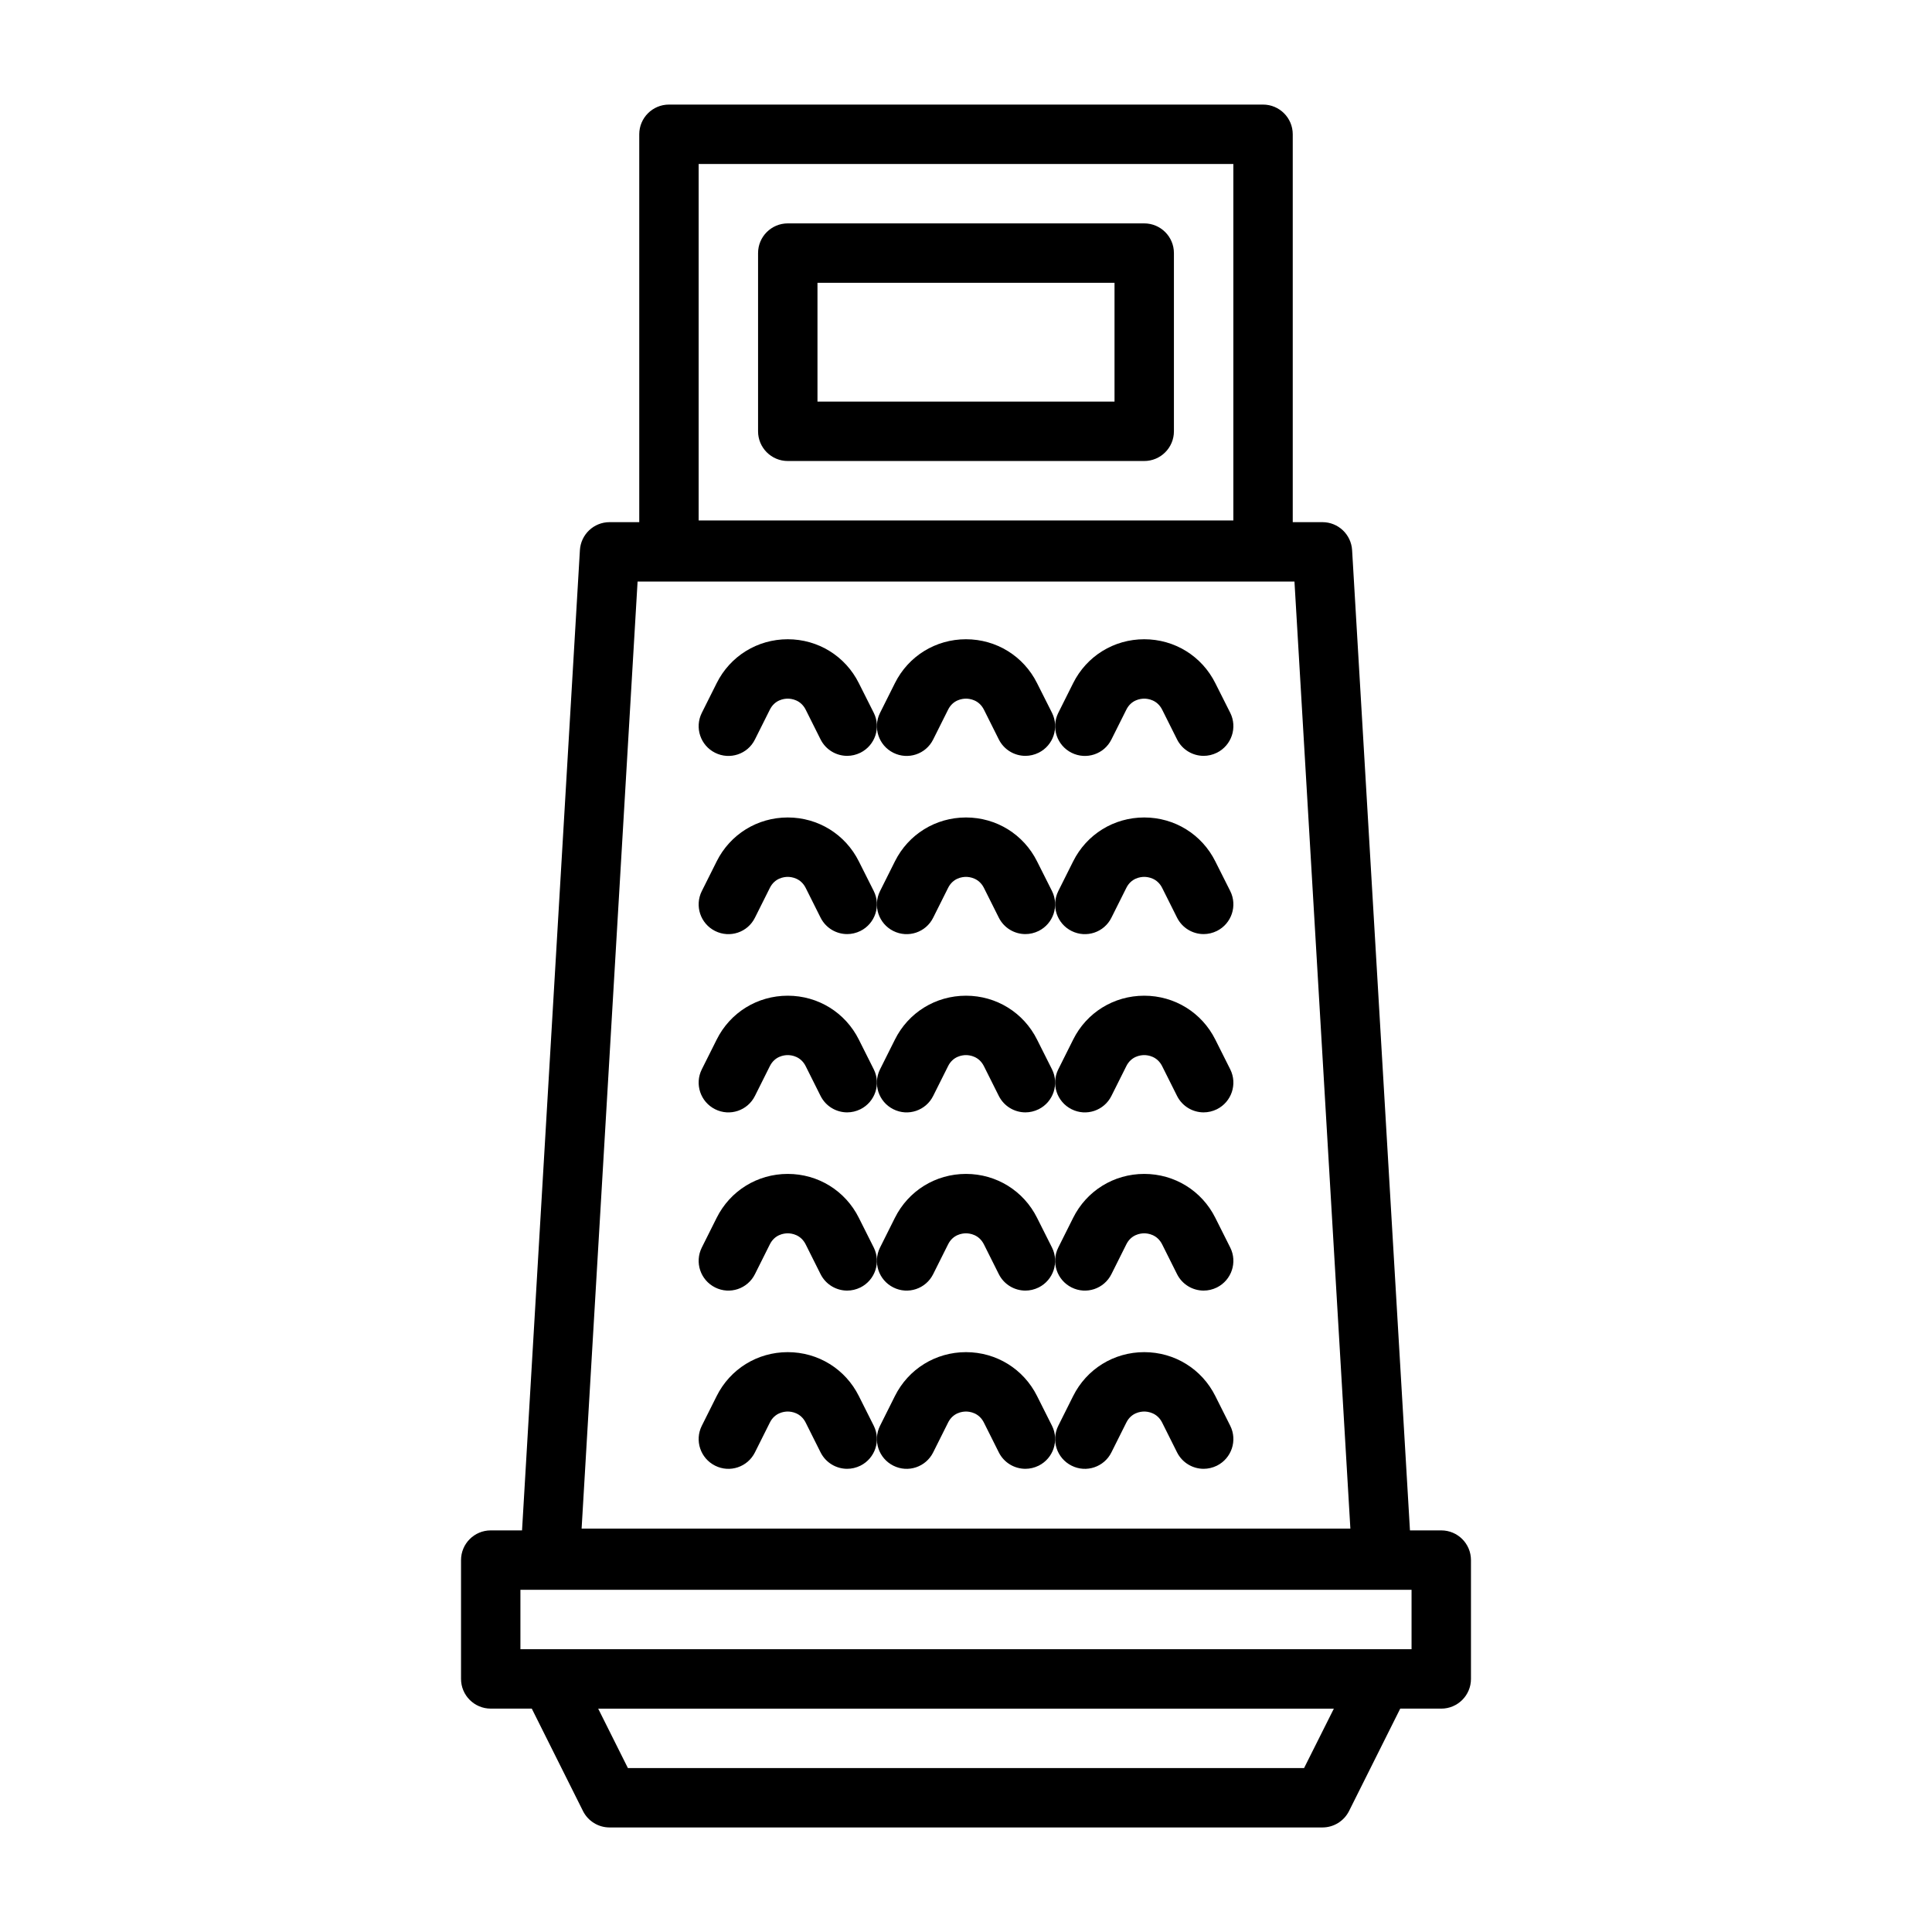
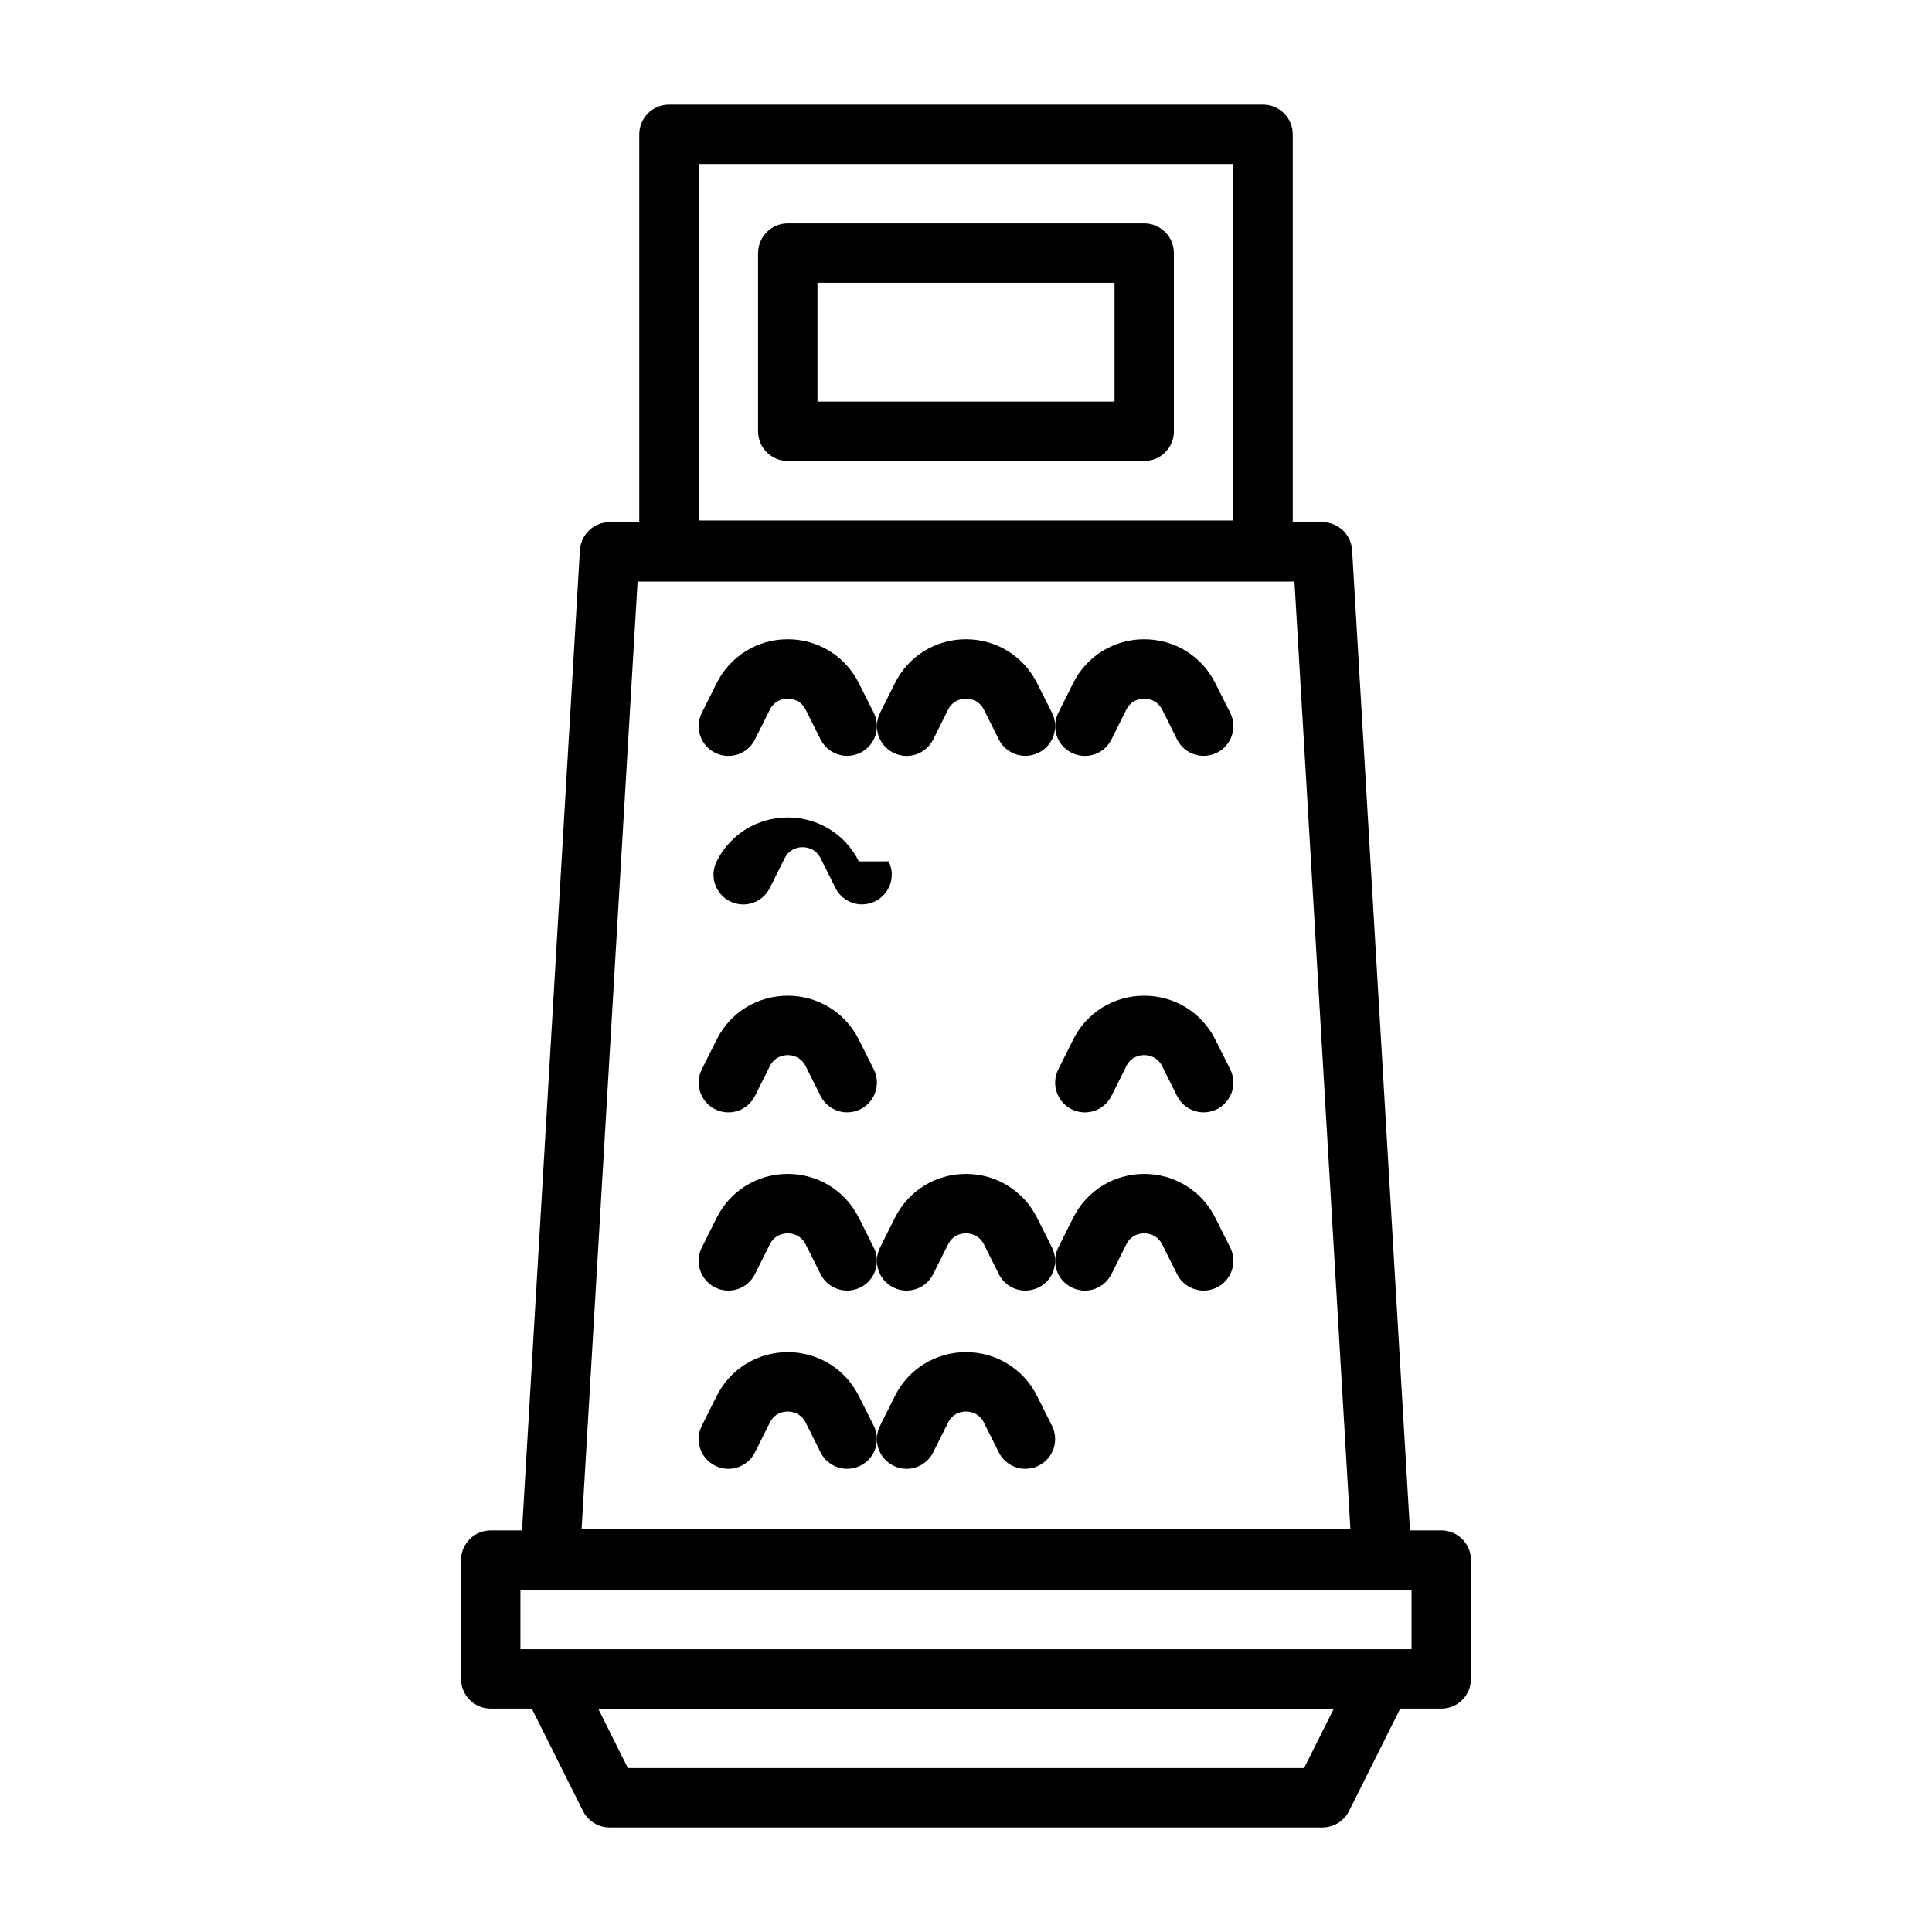
<svg xmlns="http://www.w3.org/2000/svg" fill="#000000" width="800px" height="800px" version="1.1" viewBox="144 144 512 512">
  <g>
    <path d="m525.95 549.57h-8.297l-15.332-259.78c-0.254-4.156-3.684-7.414-7.859-7.414h-7.871v-102.79c0-4.344-3.527-7.871-7.871-7.871h-157.44c-4.344 0-7.871 3.527-7.871 7.871v102.79h-7.871c-4.172 0-7.606 3.258-7.856 7.414l-15.336 259.78h-8.297c-4.344 0-7.871 3.527-7.871 7.871v31.488c0 4.344 3.527 7.871 7.871 7.871h10.879l13.57 27.145c1.34 2.66 4.062 4.348 7.039 4.348h188.93c2.977 0 5.699-1.684 7.039-4.344l13.57-27.145h10.875c4.344 0 7.871-3.527 7.871-7.871v-31.488c0.004-4.348-3.523-7.875-7.871-7.875zm-196.8-362.11h141.7v94.465h-141.7zm-16.184 110.66h174.08l14.816 250.98h-203.73zm176.63 314.43h-179.2l-7.871-15.742h194.96zm28.48-31.488h-236.16v-15.742h236.16z" />
    <path d="m447.23 203.2h-94.465c-4.344 0-7.871 3.527-7.871 7.871v47.23c0 4.344 3.527 7.871 7.871 7.871h94.465c4.344 0 7.871-3.527 7.871-7.871v-47.23c0-4.348-3.527-7.871-7.871-7.871zm-7.871 47.23h-78.719v-31.488h78.719z" />
-     <path d="m371.61 372.29c-3.574-7.18-10.801-11.652-18.848-11.652s-15.273 4.473-18.844 11.652l-3.938 7.871c-1.938 3.891-0.363 8.613 3.527 10.562 3.906 1.953 8.629 0.379 10.562-3.527l3.938-7.871c1.309-2.644 3.762-2.941 4.754-2.941 0.977 0 3.449 0.301 4.769 2.945l3.938 7.871c1.387 2.754 4.172 4.344 7.039 4.344 1.18 0 2.379-0.27 3.527-0.836 3.891-1.953 5.465-6.676 3.527-10.562z" />
-     <path d="m418.84 372.29c-3.574-7.18-10.801-11.652-18.844-11.652-8.047 0-15.273 4.473-18.844 11.652l-3.938 7.871c-1.938 3.891-0.363 8.613 3.527 10.562 3.906 1.953 8.629 0.379 10.562-3.527l3.938-7.871c1.305-2.644 3.762-2.941 4.754-2.941 0.977 0 3.449 0.301 4.769 2.945l3.938 7.871c1.387 2.754 4.172 4.344 7.039 4.344 1.18 0 2.379-0.27 3.527-0.836 3.891-1.953 5.465-6.676 3.527-10.562z" />
-     <path d="m466.08 372.29c-3.574-7.18-10.801-11.652-18.848-11.652s-15.273 4.473-18.844 11.652l-3.938 7.871c-1.938 3.891-0.363 8.613 3.527 10.562 3.906 1.953 8.629 0.379 10.562-3.527l3.938-7.871c1.305-2.644 3.762-2.941 4.754-2.941 0.977 0 3.449 0.301 4.769 2.945l3.938 7.871c1.387 2.754 4.172 4.344 7.039 4.344 1.18 0 2.379-0.27 3.527-0.836 3.891-1.953 5.465-6.676 3.527-10.562z" />
+     <path d="m371.61 372.29c-3.574-7.18-10.801-11.652-18.848-11.652s-15.273 4.473-18.844 11.652c-1.938 3.891-0.363 8.613 3.527 10.562 3.906 1.953 8.629 0.379 10.562-3.527l3.938-7.871c1.309-2.644 3.762-2.941 4.754-2.941 0.977 0 3.449 0.301 4.769 2.945l3.938 7.871c1.387 2.754 4.172 4.344 7.039 4.344 1.18 0 2.379-0.27 3.527-0.836 3.891-1.953 5.465-6.676 3.527-10.562z" />
    <path d="m371.61 325.06c-3.574-7.18-10.801-11.652-18.848-11.652s-15.273 4.473-18.844 11.652l-3.938 7.871c-1.938 3.891-0.363 8.613 3.527 10.562 3.906 1.953 8.629 0.379 10.562-3.527l3.938-7.871c1.309-2.644 3.762-2.945 4.754-2.945 0.977 0 3.449 0.301 4.769 2.945l3.938 7.871c1.387 2.754 4.172 4.344 7.039 4.344 1.18 0 2.379-0.27 3.527-0.836 3.891-1.953 5.465-6.676 3.527-10.562z" />
    <path d="m418.84 325.06c-3.574-7.18-10.801-11.652-18.844-11.652-8.047 0-15.273 4.473-18.844 11.652l-3.938 7.871c-1.938 3.891-0.363 8.613 3.527 10.562 3.906 1.953 8.629 0.379 10.562-3.527l3.938-7.871c1.305-2.644 3.762-2.945 4.754-2.945 0.977 0 3.449 0.301 4.769 2.945l3.938 7.871c1.387 2.754 4.172 4.344 7.039 4.344 1.18 0 2.379-0.27 3.527-0.836 3.891-1.953 5.465-6.676 3.527-10.562z" />
    <path d="m466.08 325.06c-3.574-7.18-10.801-11.652-18.848-11.652s-15.273 4.473-18.844 11.652l-3.938 7.871c-1.938 3.891-0.363 8.613 3.527 10.562 3.906 1.953 8.629 0.379 10.562-3.527l3.938-7.871c1.305-2.644 3.762-2.945 4.754-2.945 0.977 0 3.449 0.301 4.769 2.945l3.938 7.871c1.387 2.754 4.172 4.344 7.039 4.344 1.18 0 2.379-0.27 3.527-0.836 3.891-1.953 5.465-6.676 3.527-10.562z" />
    <path d="m371.61 419.52c-3.574-7.176-10.801-11.648-18.848-11.648s-15.273 4.457-18.844 11.652l-3.938 7.871c-1.938 3.891-0.363 8.613 3.527 10.562 3.906 1.969 8.629 0.363 10.562-3.527l3.938-7.871c1.309-2.644 3.762-2.945 4.754-2.945 0.977 0 3.449 0.301 4.769 2.961l3.938 7.871c1.387 2.754 4.172 4.344 7.039 4.344 1.18 0 2.379-0.27 3.527-0.836 3.891-1.953 5.465-6.676 3.527-10.562z" />
-     <path d="m418.84 419.52c-3.574-7.176-10.801-11.648-18.844-11.648-8.047 0-15.273 4.457-18.844 11.652l-3.938 7.871c-1.938 3.891-0.363 8.613 3.527 10.562 3.906 1.969 8.629 0.363 10.562-3.527l3.938-7.871c1.305-2.644 3.762-2.945 4.754-2.945 0.977 0 3.449 0.301 4.769 2.961l3.938 7.871c1.387 2.754 4.172 4.344 7.039 4.344 1.18 0 2.379-0.27 3.527-0.836 3.891-1.953 5.465-6.676 3.527-10.562z" />
    <path d="m466.08 419.52c-3.574-7.176-10.801-11.648-18.848-11.648s-15.273 4.457-18.844 11.652l-3.938 7.871c-1.938 3.891-0.363 8.613 3.527 10.562 3.906 1.969 8.629 0.363 10.562-3.527l3.938-7.871c1.305-2.644 3.762-2.945 4.754-2.945 0.977 0 3.449 0.301 4.769 2.961l3.938 7.871c1.387 2.754 4.172 4.344 7.039 4.344 1.18 0 2.379-0.27 3.527-0.836 3.891-1.953 5.465-6.676 3.527-10.562z" />
    <path d="m371.61 466.75c-3.574-7.18-10.801-11.652-18.848-11.652s-15.273 4.473-18.844 11.652l-3.938 7.871c-1.938 3.891-0.363 8.613 3.527 10.562 3.906 1.969 8.629 0.363 10.562-3.527l3.938-7.871c1.309-2.644 3.762-2.941 4.754-2.941 0.977 0 3.449 0.301 4.769 2.961l3.938 7.871c1.387 2.754 4.172 4.344 7.039 4.344 1.18 0 2.379-0.27 3.527-0.836 3.891-1.953 5.465-6.676 3.527-10.562z" />
    <path d="m418.84 466.75c-3.574-7.18-10.801-11.652-18.844-11.652-8.047 0-15.273 4.473-18.844 11.652l-3.938 7.871c-1.938 3.891-0.363 8.613 3.527 10.562 3.906 1.969 8.629 0.363 10.562-3.527l3.938-7.871c1.305-2.644 3.762-2.941 4.754-2.941 0.977 0 3.449 0.301 4.769 2.961l3.938 7.871c1.387 2.754 4.172 4.344 7.039 4.344 1.18 0 2.379-0.27 3.527-0.836 3.891-1.953 5.465-6.676 3.527-10.562z" />
    <path d="m466.08 466.75c-3.574-7.18-10.801-11.652-18.848-11.652s-15.273 4.473-18.844 11.652l-3.938 7.871c-1.938 3.891-0.363 8.613 3.527 10.562 3.906 1.969 8.629 0.363 10.562-3.527l3.938-7.871c1.305-2.644 3.762-2.941 4.754-2.941 0.977 0 3.449 0.301 4.769 2.961l3.938 7.871c1.387 2.754 4.172 4.344 7.039 4.344 1.18 0 2.379-0.27 3.527-0.836 3.891-1.953 5.465-6.676 3.527-10.562z" />
    <path d="m371.61 513.98c-3.574-7.18-10.801-11.648-18.848-11.648s-15.273 4.473-18.844 11.652l-3.938 7.871c-1.938 3.891-0.363 8.613 3.527 10.562 3.906 1.969 8.629 0.363 10.562-3.527l3.938-7.871c1.309-2.644 3.762-2.945 4.754-2.945 0.977 0 3.449 0.301 4.769 2.961l3.938 7.871c1.387 2.754 4.172 4.344 7.039 4.344 1.18 0 2.379-0.27 3.527-0.836 3.891-1.953 5.465-6.676 3.527-10.562z" />
    <path d="m418.84 513.98c-3.574-7.18-10.801-11.648-18.844-11.648-8.047 0-15.273 4.473-18.844 11.652l-3.938 7.871c-1.938 3.891-0.363 8.613 3.527 10.562 3.906 1.969 8.629 0.363 10.562-3.527l3.938-7.871c1.305-2.644 3.762-2.945 4.754-2.945 0.977 0 3.449 0.301 4.769 2.961l3.938 7.871c1.387 2.754 4.172 4.344 7.039 4.344 1.18 0 2.379-0.27 3.527-0.836 3.891-1.953 5.465-6.676 3.527-10.562z" />
-     <path d="m466.08 513.98c-3.574-7.18-10.801-11.648-18.848-11.648s-15.273 4.473-18.844 11.652l-3.938 7.871c-1.938 3.891-0.363 8.613 3.527 10.562 3.906 1.969 8.629 0.363 10.562-3.527l3.938-7.871c1.305-2.644 3.762-2.945 4.754-2.945 0.977 0 3.449 0.301 4.769 2.961l3.938 7.871c1.387 2.754 4.172 4.344 7.039 4.344 1.18 0 2.379-0.27 3.527-0.836 3.891-1.953 5.465-6.676 3.527-10.562z" />
  </g>
</svg>